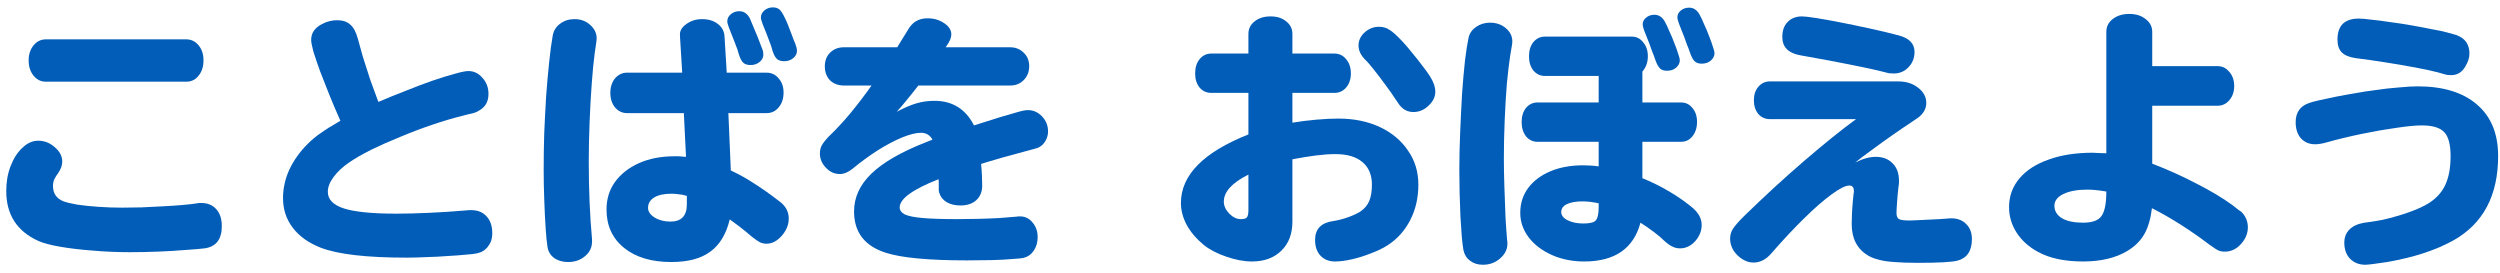
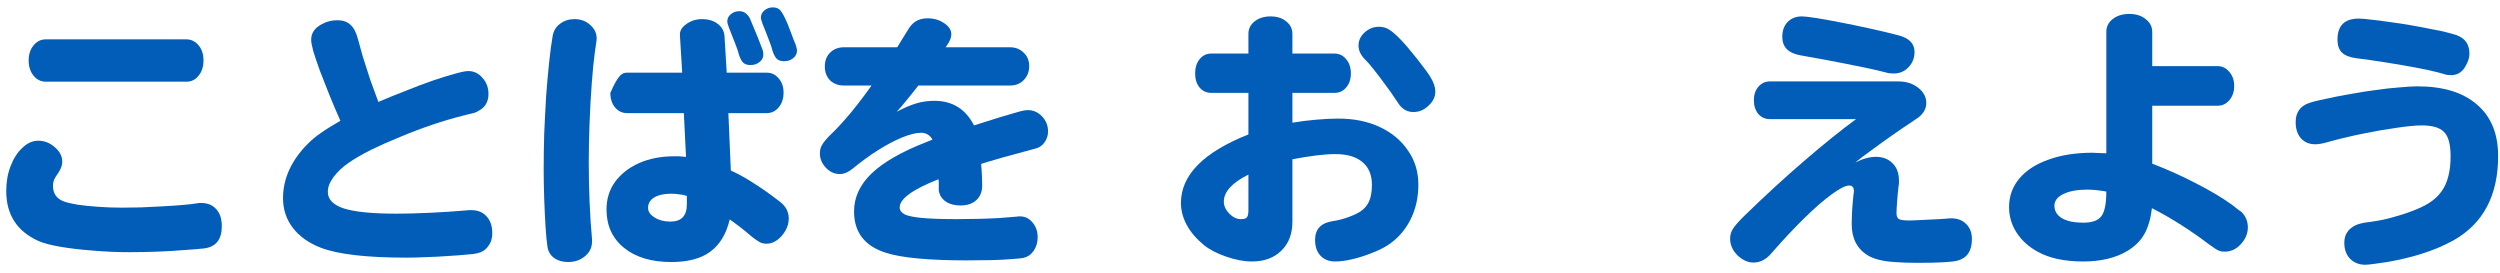
<svg xmlns="http://www.w3.org/2000/svg" width="183" height="20" viewBox="0 0 183 20" fill="none">
  <path d="M172.663 1.36C172.877 1.36 173.183 1.387 173.583 1.44C173.997 1.48 174.463 1.54 174.983 1.62C175.503 1.687 176.023 1.767 176.543 1.86C177.077 1.953 177.57 2.047 178.023 2.14C178.49 2.22 178.863 2.3 179.143 2.38C179.477 2.473 179.67 2.527 179.723 2.54C179.79 2.553 179.843 2.573 179.883 2.6C180.47 2.827 180.763 3.273 180.763 3.94C180.763 4.233 180.657 4.553 180.443 4.9C180.203 5.3 179.863 5.5 179.423 5.5C179.317 5.5 179.21 5.493 179.103 5.48C179.01 5.453 178.797 5.393 178.463 5.3C178.01 5.18 177.457 5.06 176.803 4.94C176.15 4.82 175.45 4.7 174.703 4.58C173.957 4.46 173.21 4.353 172.463 4.26C171.983 4.193 171.637 4.053 171.423 3.84C171.21 3.627 171.103 3.313 171.103 2.9C171.103 1.873 171.623 1.36 172.663 1.36ZM176.963 6.32C178.843 6.32 180.297 6.767 181.323 7.66C182.35 8.54 182.863 9.793 182.863 11.42C182.863 14.313 181.77 16.373 179.583 17.6C178.903 17.973 178.17 18.287 177.383 18.54C176.61 18.793 175.73 19.007 174.743 19.18C174.397 19.233 174.07 19.28 173.763 19.32C173.457 19.36 173.25 19.38 173.143 19.38C172.69 19.38 172.317 19.233 172.023 18.94C171.743 18.647 171.603 18.253 171.603 17.76C171.603 17.187 171.87 16.767 172.403 16.5C172.55 16.433 172.683 16.387 172.803 16.36C172.937 16.32 173.177 16.28 173.523 16.24C174.03 16.173 174.557 16.067 175.103 15.92C175.65 15.773 176.163 15.607 176.643 15.42C177.123 15.233 177.51 15.047 177.803 14.86C178.35 14.513 178.75 14.067 179.003 13.52C179.257 12.96 179.383 12.267 179.383 11.44C179.383 10.587 179.23 10 178.923 9.68C178.617 9.347 178.07 9.18 177.283 9.18C176.817 9.18 176.19 9.24 175.403 9.36C174.63 9.467 173.79 9.613 172.883 9.8C171.977 9.987 171.097 10.2 170.243 10.44C169.95 10.52 169.69 10.56 169.463 10.56C169.037 10.56 168.69 10.413 168.423 10.12C168.17 9.827 168.043 9.433 168.043 8.94C168.043 8.233 168.37 7.767 169.023 7.54C169.17 7.487 169.417 7.42 169.763 7.34C170.11 7.26 170.517 7.173 170.983 7.08C171.45 6.987 171.93 6.9 172.423 6.82C172.93 6.727 173.403 6.653 173.843 6.6C174.47 6.507 175.057 6.44 175.603 6.4C176.163 6.347 176.617 6.32 176.963 6.32Z" fill="#025DB8" />
  <path d="M157.543 7.74V11.98C158.69 12.42 159.77 12.907 160.783 13.44C161.81 13.96 162.69 14.487 163.423 15.02C163.57 15.127 163.697 15.227 163.803 15.32C163.923 15.413 164.01 15.473 164.063 15.5C164.383 15.82 164.543 16.2 164.543 16.64C164.543 17.093 164.37 17.507 164.023 17.88C163.69 18.24 163.303 18.42 162.863 18.42C162.65 18.42 162.483 18.387 162.363 18.32C162.243 18.267 162.01 18.113 161.663 17.86C161.05 17.393 160.39 16.933 159.683 16.48C158.977 16.027 158.257 15.613 157.523 15.24C157.43 16.013 157.243 16.647 156.963 17.14C156.683 17.633 156.263 18.047 155.703 18.38C154.85 18.887 153.777 19.14 152.483 19.14C151.137 19.14 150.037 18.907 149.183 18.44C148.517 18.08 147.997 17.613 147.623 17.04C147.25 16.467 147.063 15.84 147.063 15.16C147.063 14.36 147.317 13.66 147.823 13.06C148.33 12.46 149.043 12 149.963 11.68C150.883 11.347 151.957 11.18 153.183 11.18C153.277 11.18 153.41 11.187 153.583 11.2C153.77 11.2 153.97 11.207 154.183 11.22V2.34C154.183 1.953 154.337 1.64 154.643 1.4C154.963 1.147 155.37 1.02 155.863 1.02C156.357 1.02 156.757 1.147 157.063 1.4C157.383 1.64 157.543 1.953 157.543 2.34V4.84H162.323C162.67 4.84 162.957 4.98 163.183 5.26C163.423 5.527 163.543 5.873 163.543 6.3C163.543 6.713 163.423 7.06 163.183 7.34C162.957 7.607 162.67 7.74 162.323 7.74H157.543ZM154.183 14.02C153.637 13.927 153.177 13.88 152.803 13.88C152.07 13.88 151.483 13.987 151.043 14.2C150.603 14.413 150.383 14.7 150.383 15.06C150.383 15.447 150.57 15.753 150.943 15.98C151.317 16.193 151.83 16.3 152.483 16.3C153.15 16.3 153.597 16.14 153.823 15.82C154.063 15.5 154.183 14.9 154.183 14.02Z" fill="#025DB8" />
  <path d="M135.864 8.72H129.544C129.21 8.72 128.93 8.593 128.704 8.34C128.49 8.073 128.384 7.74 128.384 7.34C128.384 6.94 128.49 6.613 128.704 6.36C128.93 6.093 129.21 5.96 129.544 5.96H138.964C139.537 5.96 140.017 6.113 140.404 6.42C140.804 6.727 141.004 7.1 141.004 7.54C141.004 7.9 140.85 8.22 140.544 8.5C140.49 8.553 140.43 8.6 140.364 8.64C140.31 8.68 140.204 8.753 140.044 8.86C139.537 9.193 139.017 9.547 138.484 9.92C137.95 10.293 137.45 10.653 136.984 11C136.517 11.333 136.124 11.633 135.804 11.9C136.35 11.62 136.85 11.48 137.304 11.48C137.824 11.48 138.237 11.64 138.544 11.96C138.85 12.267 139.004 12.687 139.004 13.22C139.004 13.287 139.004 13.353 139.004 13.42C139.004 13.473 138.99 13.573 138.964 13.72C138.924 14.08 138.89 14.447 138.864 14.82C138.837 15.18 138.824 15.44 138.824 15.6C138.824 15.813 138.884 15.96 139.004 16.04C139.137 16.107 139.397 16.14 139.784 16.14C139.904 16.14 140.084 16.133 140.324 16.12C140.577 16.107 140.85 16.093 141.144 16.08C141.437 16.067 141.71 16.053 141.964 16.04C142.217 16.027 142.41 16.013 142.544 16C142.624 15.987 142.677 15.98 142.704 15.98C142.744 15.98 142.784 15.98 142.824 15.98C143.29 15.98 143.657 16.12 143.924 16.4C144.204 16.667 144.344 17.033 144.344 17.5C144.344 18.367 143.99 18.893 143.284 19.08C142.857 19.187 141.89 19.24 140.384 19.24C139.69 19.24 139.117 19.22 138.664 19.18C138.224 19.153 137.857 19.1 137.564 19.02C137.27 18.953 137.004 18.853 136.764 18.72C135.95 18.24 135.544 17.467 135.544 16.4C135.544 16.2 135.55 15.953 135.564 15.66C135.577 15.353 135.597 15.06 135.624 14.78C135.65 14.5 135.67 14.293 135.684 14.16C135.697 14.133 135.704 14.1 135.704 14.06C135.704 14.02 135.704 13.993 135.704 13.98C135.704 13.713 135.59 13.58 135.364 13.58C135.097 13.58 134.67 13.793 134.084 14.22C133.497 14.647 132.824 15.233 132.064 15.98C131.304 16.727 130.51 17.573 129.684 18.52C129.297 18.987 128.85 19.22 128.344 19.22C128.064 19.22 127.79 19.133 127.524 18.96C127.27 18.8 127.057 18.587 126.884 18.32C126.724 18.053 126.644 17.773 126.644 17.48C126.644 17.213 126.71 16.973 126.844 16.76C126.977 16.547 127.25 16.233 127.664 15.82C129.17 14.353 130.637 13.007 132.064 11.78C133.504 10.54 134.77 9.52 135.864 8.72ZM131.904 1.2C132.09 1.2 132.437 1.24 132.944 1.32C133.45 1.4 134.044 1.507 134.724 1.64C135.404 1.773 136.11 1.92 136.844 2.08C137.59 2.24 138.29 2.407 138.944 2.58C139.744 2.78 140.144 3.187 140.144 3.8C140.144 4.24 139.997 4.613 139.704 4.92C139.41 5.227 139.05 5.38 138.624 5.38C138.517 5.38 138.397 5.373 138.264 5.36C138.144 5.333 137.93 5.28 137.624 5.2C137.184 5.093 136.797 5.007 136.464 4.94C136.13 4.873 135.77 4.8 135.384 4.72C134.997 4.64 134.517 4.547 133.944 4.44C133.384 4.333 132.65 4.2 131.744 4.04C130.89 3.88 130.464 3.433 130.464 2.7C130.464 2.247 130.59 1.887 130.844 1.62C131.11 1.34 131.464 1.2 131.904 1.2Z" fill="#025DB8" />
-   <path d="M117.023 5.56H113.083C112.75 5.56 112.47 5.427 112.243 5.16C112.03 4.893 111.923 4.547 111.923 4.12C111.923 3.693 112.03 3.347 112.243 3.08C112.47 2.813 112.75 2.68 113.083 2.68H119.443C119.79 2.68 120.07 2.82 120.283 3.1C120.51 3.367 120.623 3.707 120.623 4.12C120.623 4.56 120.49 4.933 120.223 5.24V7.5H123.043C123.39 7.5 123.67 7.633 123.883 7.9C124.11 8.167 124.223 8.507 124.223 8.92C124.223 9.347 124.11 9.7 123.883 9.98C123.67 10.247 123.39 10.38 123.043 10.38H120.223V13.04C120.93 13.333 121.563 13.647 122.123 13.98C122.683 14.3 123.23 14.673 123.763 15.1C124.297 15.513 124.563 15.967 124.563 16.46C124.563 16.9 124.403 17.3 124.083 17.66C123.763 18.007 123.397 18.18 122.983 18.18C122.783 18.18 122.603 18.14 122.443 18.06C122.283 17.993 122.09 17.86 121.863 17.66C121.65 17.447 121.383 17.22 121.063 16.98C120.743 16.74 120.417 16.513 120.083 16.3C119.577 18.193 118.203 19.14 115.963 19.14C115.097 19.14 114.303 18.98 113.583 18.66C112.877 18.34 112.317 17.913 111.903 17.38C111.49 16.833 111.283 16.233 111.283 15.58C111.283 14.887 111.477 14.28 111.863 13.76C112.25 13.24 112.79 12.833 113.483 12.54C114.177 12.247 114.977 12.1 115.883 12.1C116.083 12.1 116.277 12.107 116.463 12.12C116.663 12.133 116.85 12.153 117.023 12.18V10.38H112.543C112.21 10.38 111.93 10.247 111.703 9.98C111.49 9.7 111.383 9.353 111.383 8.94C111.383 8.513 111.49 8.167 111.703 7.9C111.93 7.633 112.21 7.5 112.543 7.5H117.023V5.56ZM117.023 15.14V14.88C116.57 14.787 116.183 14.74 115.863 14.74C115.37 14.74 114.983 14.807 114.703 14.94C114.423 15.073 114.283 15.267 114.283 15.52C114.283 15.76 114.437 15.96 114.743 16.12C115.063 16.28 115.45 16.36 115.903 16.36C116.37 16.36 116.67 16.287 116.803 16.14C116.95 15.98 117.023 15.647 117.023 15.14ZM109.063 1.66C109.53 1.66 109.917 1.793 110.223 2.06C110.543 2.327 110.703 2.653 110.703 3.04C110.703 3.093 110.697 3.167 110.683 3.26C110.67 3.353 110.623 3.633 110.543 4.1C110.463 4.62 110.383 5.293 110.303 6.12C110.237 6.947 110.183 7.84 110.143 8.8C110.103 9.747 110.083 10.68 110.083 11.6C110.083 12.253 110.097 12.96 110.123 13.72C110.15 14.48 110.177 15.207 110.203 15.9C110.243 16.593 110.283 17.16 110.323 17.6C110.337 17.653 110.343 17.7 110.343 17.74C110.343 17.78 110.343 17.813 110.343 17.84C110.343 18.253 110.163 18.613 109.803 18.92C109.457 19.227 109.037 19.38 108.543 19.38C108.17 19.38 107.857 19.28 107.603 19.08C107.35 18.893 107.19 18.633 107.123 18.3C107.083 18.087 107.043 17.767 107.003 17.34C106.977 16.9 106.943 16.4 106.903 15.84C106.877 15.28 106.857 14.7 106.843 14.1C106.83 13.5 106.823 12.94 106.823 12.42C106.823 11.58 106.843 10.68 106.883 9.72C106.923 8.747 106.97 7.793 107.023 6.86C107.09 5.927 107.163 5.1 107.243 4.38C107.337 3.647 107.423 3.1 107.503 2.74C107.583 2.42 107.77 2.16 108.063 1.96C108.357 1.76 108.69 1.66 109.063 1.66ZM121.103 1.08C121.423 1.08 121.677 1.247 121.863 1.58C121.97 1.767 122.083 2.007 122.203 2.3C122.337 2.58 122.457 2.867 122.563 3.16C122.683 3.453 122.777 3.713 122.843 3.94C122.923 4.167 122.963 4.32 122.963 4.4C122.963 4.613 122.87 4.8 122.683 4.96C122.51 5.107 122.29 5.18 122.023 5.18C121.81 5.18 121.643 5.127 121.523 5.02C121.403 4.913 121.29 4.713 121.183 4.42C121.09 4.14 121.01 3.927 120.943 3.78C120.89 3.62 120.823 3.433 120.743 3.22C120.663 3.007 120.537 2.687 120.363 2.26C120.283 2.033 120.243 1.88 120.243 1.8C120.243 1.6 120.323 1.433 120.483 1.3C120.657 1.153 120.863 1.08 121.103 1.08ZM123.643 0.56C123.963 0.56 124.217 0.727 124.403 1.06C124.51 1.247 124.623 1.487 124.743 1.78C124.877 2.06 124.997 2.347 125.103 2.64C125.223 2.933 125.317 3.193 125.383 3.42C125.463 3.647 125.503 3.8 125.503 3.88C125.503 4.093 125.41 4.28 125.223 4.44C125.05 4.587 124.83 4.66 124.563 4.66C124.35 4.66 124.183 4.607 124.063 4.5C123.943 4.393 123.83 4.193 123.723 3.9C123.63 3.62 123.55 3.407 123.483 3.26C123.43 3.1 123.363 2.913 123.283 2.7C123.203 2.487 123.077 2.167 122.903 1.74C122.823 1.513 122.783 1.36 122.783 1.28C122.783 1.08 122.863 0.913 123.023 0.78C123.197 0.633 123.403 0.56 123.643 0.56Z" fill="#025DB8" />
  <path d="M91.384 3.92V2.48C91.384 2.107 91.537 1.8 91.844 1.56C92.15 1.32 92.537 1.2 93.004 1.2C93.47 1.2 93.85 1.32 94.144 1.56C94.45 1.8 94.604 2.107 94.604 2.48V3.92H97.684C98.03 3.92 98.317 4.06 98.544 4.34C98.77 4.607 98.884 4.953 98.884 5.38C98.884 5.793 98.77 6.133 98.544 6.4C98.317 6.667 98.03 6.8 97.684 6.8H94.604V8.98C95.164 8.887 95.744 8.813 96.344 8.76C96.944 8.707 97.484 8.68 97.964 8.68C99.11 8.68 100.124 8.887 101.004 9.3C101.884 9.713 102.57 10.287 103.064 11.02C103.57 11.74 103.824 12.573 103.824 13.52C103.824 14.48 103.624 15.347 103.224 16.12C102.824 16.893 102.27 17.507 101.564 17.96C101.23 18.173 100.83 18.367 100.364 18.54C99.897 18.727 99.43 18.873 98.964 18.98C98.497 19.087 98.084 19.14 97.724 19.14C97.27 19.14 96.91 18.993 96.644 18.7C96.39 18.42 96.264 18.04 96.264 17.56C96.264 16.76 96.71 16.3 97.604 16.18C97.95 16.127 98.31 16.033 98.684 15.9C99.057 15.767 99.357 15.627 99.584 15.48C99.89 15.267 100.104 15.013 100.224 14.72C100.357 14.413 100.424 14.013 100.424 13.52C100.424 12.8 100.19 12.247 99.724 11.86C99.27 11.473 98.61 11.28 97.744 11.28C97.33 11.28 96.857 11.313 96.324 11.38C95.804 11.447 95.23 11.54 94.604 11.66V16.22C94.604 17.113 94.337 17.82 93.804 18.34C93.27 18.873 92.55 19.14 91.644 19.14C91.057 19.14 90.424 19.02 89.744 18.78C89.077 18.553 88.53 18.267 88.104 17.92C87.57 17.48 87.157 16.993 86.864 16.46C86.584 15.927 86.444 15.393 86.444 14.86C86.444 12.82 88.09 11.147 91.384 9.84V6.8H88.664C88.317 6.8 88.03 6.667 87.804 6.4C87.59 6.133 87.484 5.793 87.484 5.38C87.484 4.953 87.59 4.607 87.804 4.34C88.03 4.06 88.317 3.92 88.664 3.92H91.384ZM91.384 15.4V12.78C90.184 13.38 89.584 14.04 89.584 14.76C89.584 15.067 89.717 15.36 89.984 15.64C90.25 15.907 90.53 16.04 90.824 16.04C91.05 16.04 91.197 16 91.264 15.92C91.344 15.827 91.384 15.653 91.384 15.4ZM100.944 1.96C101.237 1.96 101.49 2.033 101.704 2.18C101.93 2.313 102.244 2.593 102.644 3.02C102.87 3.26 103.11 3.54 103.364 3.86C103.63 4.18 103.884 4.5 104.124 4.82C104.364 5.127 104.55 5.387 104.684 5.6C104.937 6 105.064 6.373 105.064 6.72C105.064 7.093 104.897 7.433 104.564 7.74C104.244 8.047 103.877 8.2 103.464 8.2C103.09 8.2 102.777 8.06 102.524 7.78C102.484 7.727 102.45 7.687 102.424 7.66C102.397 7.62 102.324 7.513 102.204 7.34C101.964 6.967 101.697 6.587 101.404 6.2C101.124 5.813 100.85 5.453 100.584 5.12C100.317 4.773 100.084 4.507 99.884 4.32C99.59 4 99.444 3.673 99.444 3.34C99.444 2.967 99.59 2.647 99.884 2.38C100.19 2.1 100.544 1.96 100.944 1.96Z" fill="#025DB8" />
  <path d="M63.797 6.26H61.777C61.363 6.26 61.023 6.133 60.757 5.88C60.503 5.613 60.377 5.273 60.377 4.86C60.377 4.447 60.503 4.113 60.757 3.86C61.023 3.593 61.363 3.46 61.777 3.46H65.677C65.823 3.233 65.95 3.027 66.057 2.84C66.177 2.653 66.297 2.46 66.417 2.26C66.603 1.927 66.81 1.693 67.037 1.56C67.277 1.413 67.563 1.34 67.897 1.34C68.363 1.34 68.77 1.46 69.117 1.7C69.463 1.927 69.637 2.2 69.637 2.52C69.637 2.747 69.53 3.013 69.317 3.32C69.277 3.373 69.243 3.42 69.217 3.46H73.937C74.337 3.46 74.67 3.593 74.937 3.86C75.203 4.113 75.337 4.44 75.337 4.84C75.337 5.253 75.203 5.593 74.937 5.86C74.683 6.127 74.35 6.26 73.937 6.26H67.217L67.177 6.32C66.79 6.813 66.49 7.187 66.277 7.44C66.077 7.693 65.863 7.94 65.637 8.18C66.197 7.887 66.683 7.68 67.097 7.56C67.51 7.44 67.943 7.38 68.397 7.38C69.717 7.38 70.683 7.98 71.297 9.18C72.083 8.927 72.717 8.727 73.197 8.58C73.677 8.433 74.043 8.327 74.297 8.26C74.563 8.18 74.763 8.127 74.897 8.1C75.03 8.073 75.143 8.06 75.237 8.06C75.637 8.06 75.983 8.213 76.277 8.52C76.57 8.827 76.717 9.193 76.717 9.62C76.717 9.86 76.657 10.087 76.537 10.3C76.417 10.513 76.257 10.673 76.057 10.78C76.003 10.807 75.957 10.827 75.917 10.84C75.877 10.853 75.757 10.887 75.557 10.94C74.957 11.1 74.443 11.24 74.017 11.36C73.603 11.467 73.223 11.573 72.877 11.68C72.543 11.773 72.19 11.88 71.817 12C71.843 12.253 71.863 12.533 71.877 12.84C71.89 13.133 71.897 13.38 71.897 13.58C71.897 14.033 71.75 14.393 71.457 14.66C71.177 14.913 70.79 15.04 70.297 15.04C69.91 15.04 69.577 14.96 69.297 14.8C69.017 14.627 68.837 14.4 68.757 14.12C68.743 14.053 68.73 13.993 68.717 13.94C68.717 13.887 68.717 13.713 68.717 13.42C68.717 13.38 68.717 13.333 68.717 13.28C68.717 13.227 68.71 13.173 68.697 13.12C66.803 13.867 65.857 14.553 65.857 15.18C65.857 15.393 65.983 15.567 66.237 15.7C66.503 15.82 66.943 15.907 67.557 15.96C68.17 16.013 69.003 16.04 70.057 16.04C70.563 16.04 71.083 16.033 71.617 16.02C72.163 16.007 72.677 15.987 73.157 15.96C73.65 15.92 74.063 15.887 74.397 15.86C74.463 15.847 74.517 15.84 74.557 15.84C74.61 15.84 74.65 15.84 74.677 15.84C75.037 15.84 75.337 15.987 75.577 16.28C75.83 16.573 75.957 16.933 75.957 17.36C75.957 17.733 75.863 18.06 75.677 18.34C75.49 18.62 75.237 18.8 74.917 18.88C74.797 18.907 74.523 18.933 74.097 18.96C73.67 19 73.163 19.027 72.577 19.04C71.99 19.053 71.39 19.06 70.777 19.06C69.39 19.06 68.197 19.013 67.197 18.92C66.197 18.827 65.41 18.687 64.837 18.5C63.29 18.007 62.517 17 62.517 15.48C62.517 14.453 62.937 13.533 63.777 12.72C64.63 11.893 65.957 11.127 67.757 10.42L68.257 10.22C68.07 9.887 67.79 9.72 67.417 9.72C67.057 9.72 66.597 9.833 66.037 10.06C65.49 10.287 64.897 10.6 64.257 11C63.63 11.4 63.01 11.853 62.397 12.36C62.077 12.613 61.77 12.74 61.477 12.74C61.09 12.74 60.75 12.587 60.457 12.28C60.163 11.973 60.017 11.627 60.017 11.24C60.017 11 60.063 10.8 60.157 10.64C60.25 10.467 60.423 10.247 60.677 9.98C61.183 9.5 61.71 8.933 62.257 8.28C62.803 7.613 63.317 6.94 63.797 6.26Z" fill="#025DB8" />
-   <path d="M49.937 5.32L49.777 2.7V2.62C49.737 2.3 49.883 2.02 50.217 1.78C50.55 1.527 50.943 1.4 51.397 1.4C51.863 1.4 52.25 1.52 52.557 1.76C52.863 2 53.023 2.313 53.037 2.7L53.197 5.32H56.117C56.477 5.32 56.77 5.46 56.997 5.74C57.237 6.007 57.357 6.353 57.357 6.78C57.357 7.22 57.237 7.58 56.997 7.86C56.77 8.14 56.477 8.28 56.117 8.28H53.317L53.497 12.48C54.123 12.773 54.697 13.093 55.217 13.44C55.75 13.773 56.363 14.207 57.057 14.74C57.51 15.073 57.737 15.493 57.737 16C57.737 16.307 57.657 16.6 57.497 16.88C57.337 17.16 57.13 17.393 56.877 17.58C56.637 17.753 56.383 17.84 56.117 17.84C55.943 17.84 55.783 17.807 55.637 17.74C55.49 17.66 55.303 17.533 55.077 17.36C54.89 17.2 54.723 17.06 54.577 16.94C54.43 16.82 54.27 16.693 54.097 16.56C53.923 16.427 53.697 16.26 53.417 16.06C53.163 17.127 52.69 17.913 51.997 18.42C51.317 18.927 50.363 19.18 49.137 19.18C47.683 19.18 46.53 18.833 45.677 18.14C44.823 17.447 44.397 16.513 44.397 15.34C44.397 14.567 44.603 13.893 45.017 13.32C45.443 12.733 46.03 12.273 46.777 11.94C47.523 11.607 48.383 11.44 49.357 11.44C49.463 11.44 49.557 11.44 49.637 11.44C49.73 11.44 49.903 11.453 50.157 11.48H50.217L50.057 8.28H45.897C45.55 8.28 45.257 8.14 45.017 7.86C44.79 7.58 44.677 7.227 44.677 6.8C44.677 6.373 44.79 6.02 45.017 5.74C45.257 5.46 45.55 5.32 45.897 5.32H49.937ZM50.277 14.96V14.34C50.063 14.273 49.863 14.233 49.677 14.22C49.503 14.193 49.323 14.18 49.137 14.18C48.603 14.18 48.183 14.273 47.877 14.46C47.583 14.647 47.437 14.9 47.437 15.22C47.437 15.487 47.597 15.72 47.917 15.92C48.237 16.12 48.623 16.22 49.077 16.22C49.877 16.22 50.277 15.8 50.277 14.96ZM43.337 17.52V17.68C43.337 18.107 43.17 18.46 42.837 18.74C42.503 19.033 42.083 19.18 41.577 19.18C41.177 19.18 40.837 19.08 40.557 18.88C40.29 18.68 40.13 18.413 40.077 18.08C40.023 17.747 39.977 17.267 39.937 16.64C39.897 16.013 39.863 15.327 39.837 14.58C39.81 13.82 39.797 13.1 39.797 12.42C39.797 11.567 39.81 10.68 39.837 9.76C39.877 8.84 39.923 7.933 39.977 7.04C40.043 6.147 40.117 5.32 40.197 4.56C40.277 3.787 40.363 3.14 40.457 2.62C40.523 2.247 40.703 1.953 40.997 1.74C41.29 1.513 41.643 1.4 42.057 1.4C42.51 1.4 42.89 1.54 43.197 1.82C43.517 2.1 43.677 2.433 43.677 2.82C43.677 2.873 43.67 2.947 43.657 3.04C43.643 3.12 43.603 3.393 43.537 3.86C43.457 4.447 43.383 5.193 43.317 6.1C43.25 6.993 43.197 7.947 43.157 8.96C43.117 9.973 43.097 10.947 43.097 11.88C43.097 12.853 43.117 13.82 43.157 14.78C43.197 15.74 43.257 16.653 43.337 17.52ZM56.577 0.54C56.763 0.54 56.917 0.587 57.037 0.68C57.157 0.773 57.283 0.96 57.417 1.24C57.563 1.52 57.743 1.953 57.957 2.54C58.01 2.673 58.057 2.8 58.097 2.92C58.15 3.04 58.19 3.133 58.217 3.2C58.297 3.413 58.337 3.587 58.337 3.72C58.337 3.933 58.243 4.113 58.057 4.26C57.883 4.407 57.663 4.48 57.397 4.48C57.17 4.48 56.997 4.427 56.877 4.32C56.757 4.213 56.65 4.02 56.557 3.74C56.503 3.513 56.403 3.22 56.257 2.86C56.123 2.5 55.977 2.127 55.817 1.74C55.737 1.527 55.697 1.373 55.697 1.28C55.697 1.08 55.783 0.907 55.957 0.76C56.13 0.613 56.337 0.54 56.577 0.54ZM54.117 0.82C54.45 0.82 54.71 1 54.897 1.36C54.95 1.48 55.05 1.72 55.197 2.08C55.357 2.44 55.543 2.907 55.757 3.48C55.81 3.6 55.843 3.7 55.857 3.78C55.87 3.847 55.877 3.92 55.877 4C55.877 4.213 55.783 4.393 55.597 4.54C55.423 4.687 55.203 4.76 54.937 4.76C54.71 4.76 54.537 4.707 54.417 4.6C54.297 4.493 54.19 4.3 54.097 4.02C54.043 3.793 53.943 3.5 53.797 3.14C53.663 2.78 53.517 2.407 53.357 2.02C53.277 1.807 53.237 1.653 53.237 1.56C53.237 1.36 53.323 1.187 53.497 1.04C53.67 0.893 53.877 0.82 54.117 0.82Z" fill="#025DB8" />
+   <path d="M49.937 5.32L49.777 2.7V2.62C49.737 2.3 49.883 2.02 50.217 1.78C50.55 1.527 50.943 1.4 51.397 1.4C51.863 1.4 52.25 1.52 52.557 1.76C52.863 2 53.023 2.313 53.037 2.7L53.197 5.32H56.117C56.477 5.32 56.77 5.46 56.997 5.74C57.237 6.007 57.357 6.353 57.357 6.78C57.357 7.22 57.237 7.58 56.997 7.86C56.77 8.14 56.477 8.28 56.117 8.28H53.317L53.497 12.48C54.123 12.773 54.697 13.093 55.217 13.44C55.75 13.773 56.363 14.207 57.057 14.74C57.51 15.073 57.737 15.493 57.737 16C57.737 16.307 57.657 16.6 57.497 16.88C57.337 17.16 57.13 17.393 56.877 17.58C56.637 17.753 56.383 17.84 56.117 17.84C55.943 17.84 55.783 17.807 55.637 17.74C55.49 17.66 55.303 17.533 55.077 17.36C54.89 17.2 54.723 17.06 54.577 16.94C54.43 16.82 54.27 16.693 54.097 16.56C53.923 16.427 53.697 16.26 53.417 16.06C53.163 17.127 52.69 17.913 51.997 18.42C51.317 18.927 50.363 19.18 49.137 19.18C47.683 19.18 46.53 18.833 45.677 18.14C44.823 17.447 44.397 16.513 44.397 15.34C44.397 14.567 44.603 13.893 45.017 13.32C45.443 12.733 46.03 12.273 46.777 11.94C47.523 11.607 48.383 11.44 49.357 11.44C49.463 11.44 49.557 11.44 49.637 11.44C49.73 11.44 49.903 11.453 50.157 11.48H50.217L50.057 8.28H45.897C45.55 8.28 45.257 8.14 45.017 7.86C44.79 7.58 44.677 7.227 44.677 6.8C45.257 5.46 45.55 5.32 45.897 5.32H49.937ZM50.277 14.96V14.34C50.063 14.273 49.863 14.233 49.677 14.22C49.503 14.193 49.323 14.18 49.137 14.18C48.603 14.18 48.183 14.273 47.877 14.46C47.583 14.647 47.437 14.9 47.437 15.22C47.437 15.487 47.597 15.72 47.917 15.92C48.237 16.12 48.623 16.22 49.077 16.22C49.877 16.22 50.277 15.8 50.277 14.96ZM43.337 17.52V17.68C43.337 18.107 43.17 18.46 42.837 18.74C42.503 19.033 42.083 19.18 41.577 19.18C41.177 19.18 40.837 19.08 40.557 18.88C40.29 18.68 40.13 18.413 40.077 18.08C40.023 17.747 39.977 17.267 39.937 16.64C39.897 16.013 39.863 15.327 39.837 14.58C39.81 13.82 39.797 13.1 39.797 12.42C39.797 11.567 39.81 10.68 39.837 9.76C39.877 8.84 39.923 7.933 39.977 7.04C40.043 6.147 40.117 5.32 40.197 4.56C40.277 3.787 40.363 3.14 40.457 2.62C40.523 2.247 40.703 1.953 40.997 1.74C41.29 1.513 41.643 1.4 42.057 1.4C42.51 1.4 42.89 1.54 43.197 1.82C43.517 2.1 43.677 2.433 43.677 2.82C43.677 2.873 43.67 2.947 43.657 3.04C43.643 3.12 43.603 3.393 43.537 3.86C43.457 4.447 43.383 5.193 43.317 6.1C43.25 6.993 43.197 7.947 43.157 8.96C43.117 9.973 43.097 10.947 43.097 11.88C43.097 12.853 43.117 13.82 43.157 14.78C43.197 15.74 43.257 16.653 43.337 17.52ZM56.577 0.54C56.763 0.54 56.917 0.587 57.037 0.68C57.157 0.773 57.283 0.96 57.417 1.24C57.563 1.52 57.743 1.953 57.957 2.54C58.01 2.673 58.057 2.8 58.097 2.92C58.15 3.04 58.19 3.133 58.217 3.2C58.297 3.413 58.337 3.587 58.337 3.72C58.337 3.933 58.243 4.113 58.057 4.26C57.883 4.407 57.663 4.48 57.397 4.48C57.17 4.48 56.997 4.427 56.877 4.32C56.757 4.213 56.65 4.02 56.557 3.74C56.503 3.513 56.403 3.22 56.257 2.86C56.123 2.5 55.977 2.127 55.817 1.74C55.737 1.527 55.697 1.373 55.697 1.28C55.697 1.08 55.783 0.907 55.957 0.76C56.13 0.613 56.337 0.54 56.577 0.54ZM54.117 0.82C54.45 0.82 54.71 1 54.897 1.36C54.95 1.48 55.05 1.72 55.197 2.08C55.357 2.44 55.543 2.907 55.757 3.48C55.81 3.6 55.843 3.7 55.857 3.78C55.87 3.847 55.877 3.92 55.877 4C55.877 4.213 55.783 4.393 55.597 4.54C55.423 4.687 55.203 4.76 54.937 4.76C54.71 4.76 54.537 4.707 54.417 4.6C54.297 4.493 54.19 4.3 54.097 4.02C54.043 3.793 53.943 3.5 53.797 3.14C53.663 2.78 53.517 2.407 53.357 2.02C53.277 1.807 53.237 1.653 53.237 1.56C53.237 1.36 53.323 1.187 53.497 1.04C53.67 0.893 53.877 0.82 54.117 0.82Z" fill="#025DB8" />
  <path d="M24.916 8.84C24.637 8.213 24.37 7.587 24.116 6.96C23.863 6.32 23.63 5.727 23.416 5.18C23.216 4.62 23.056 4.147 22.936 3.76C22.83 3.36 22.777 3.08 22.777 2.92C22.777 2.413 23.043 2.027 23.576 1.76C23.923 1.573 24.29 1.48 24.677 1.48C25.09 1.48 25.41 1.587 25.637 1.8C25.877 2 26.063 2.347 26.197 2.84C26.276 3.147 26.396 3.58 26.556 4.14C26.73 4.7 26.916 5.28 27.116 5.88C27.33 6.48 27.523 7.007 27.697 7.46C28.35 7.18 29.023 6.907 29.717 6.64C30.41 6.36 31.063 6.113 31.677 5.9C32.303 5.687 32.843 5.52 33.297 5.4C33.763 5.267 34.09 5.2 34.277 5.2C34.69 5.2 35.036 5.367 35.316 5.7C35.61 6.02 35.757 6.413 35.757 6.88C35.757 7.44 35.523 7.847 35.056 8.1C34.99 8.14 34.93 8.173 34.877 8.2C34.823 8.227 34.723 8.26 34.577 8.3C34.43 8.327 34.183 8.387 33.837 8.48C33.143 8.653 32.403 8.873 31.616 9.14C30.83 9.407 30.056 9.7 29.297 10.02C28.537 10.327 27.83 10.64 27.177 10.96C26.537 11.28 26.003 11.587 25.577 11.88C25.083 12.213 24.697 12.573 24.416 12.96C24.137 13.333 23.997 13.693 23.997 14.04C23.997 14.6 24.39 15.007 25.177 15.26C25.977 15.513 27.25 15.64 28.997 15.64C29.69 15.64 30.49 15.62 31.396 15.58C32.303 15.54 33.217 15.48 34.137 15.4C34.23 15.387 34.297 15.38 34.337 15.38C34.39 15.38 34.437 15.38 34.477 15.38C34.97 15.38 35.35 15.533 35.617 15.84C35.897 16.133 36.036 16.547 36.036 17.08C36.036 17.453 35.937 17.767 35.736 18.02C35.55 18.287 35.283 18.46 34.937 18.54C34.79 18.58 34.517 18.613 34.117 18.64C33.73 18.68 33.283 18.713 32.777 18.74C32.27 18.78 31.75 18.807 31.217 18.82C30.683 18.847 30.203 18.86 29.777 18.86C26.857 18.86 24.763 18.62 23.497 18.14C22.603 17.793 21.916 17.307 21.436 16.68C20.956 16.053 20.717 15.327 20.717 14.5C20.717 13.793 20.87 13.1 21.177 12.42C21.497 11.74 21.943 11.113 22.517 10.54C22.823 10.233 23.143 9.967 23.477 9.74C23.81 9.5 24.29 9.2 24.916 8.84Z" fill="#025DB8" />
  <path d="M3.357 2.88H13.637C13.997 2.88 14.296 3.027 14.537 3.32C14.777 3.6 14.896 3.967 14.896 4.42C14.896 4.873 14.777 5.247 14.537 5.54C14.31 5.833 14.01 5.98 13.637 5.98H3.357C2.997 5.98 2.697 5.833 2.457 5.54C2.217 5.247 2.097 4.873 2.097 4.42C2.097 3.98 2.217 3.613 2.457 3.32C2.697 3.027 2.997 2.88 3.357 2.88ZM2.797 10.3C3.25 10.3 3.657 10.46 4.017 10.78C4.377 11.087 4.557 11.44 4.557 11.84C4.557 12.093 4.463 12.36 4.277 12.64C4.13 12.84 4.023 13.013 3.957 13.16C3.903 13.307 3.877 13.453 3.877 13.6C3.877 14.16 4.137 14.54 4.657 14.74C4.87 14.82 5.203 14.9 5.657 14.98C6.123 15.047 6.643 15.1 7.217 15.14C7.79 15.18 8.363 15.2 8.937 15.2C9.35 15.2 9.823 15.193 10.357 15.18C10.89 15.153 11.423 15.127 11.957 15.1C12.49 15.073 12.976 15.04 13.416 15C13.87 14.96 14.21 14.92 14.437 14.88C14.49 14.867 14.537 14.86 14.576 14.86C14.63 14.86 14.683 14.86 14.736 14.86C15.203 14.86 15.57 15.013 15.836 15.32C16.103 15.613 16.236 16.027 16.236 16.56C16.236 17.52 15.816 18.06 14.976 18.18C14.643 18.22 14.163 18.26 13.537 18.3C12.923 18.353 12.257 18.393 11.537 18.42C10.816 18.447 10.137 18.46 9.497 18.46C8.563 18.46 7.65 18.42 6.757 18.34C5.877 18.273 5.09 18.18 4.397 18.06C3.703 17.94 3.177 17.8 2.817 17.64C1.243 16.933 0.457 15.713 0.457 13.98C0.457 13.313 0.563 12.707 0.777 12.16C0.99 11.6 1.277 11.153 1.637 10.82C1.997 10.473 2.383 10.3 2.797 10.3Z" fill="#025DB8" />
</svg>